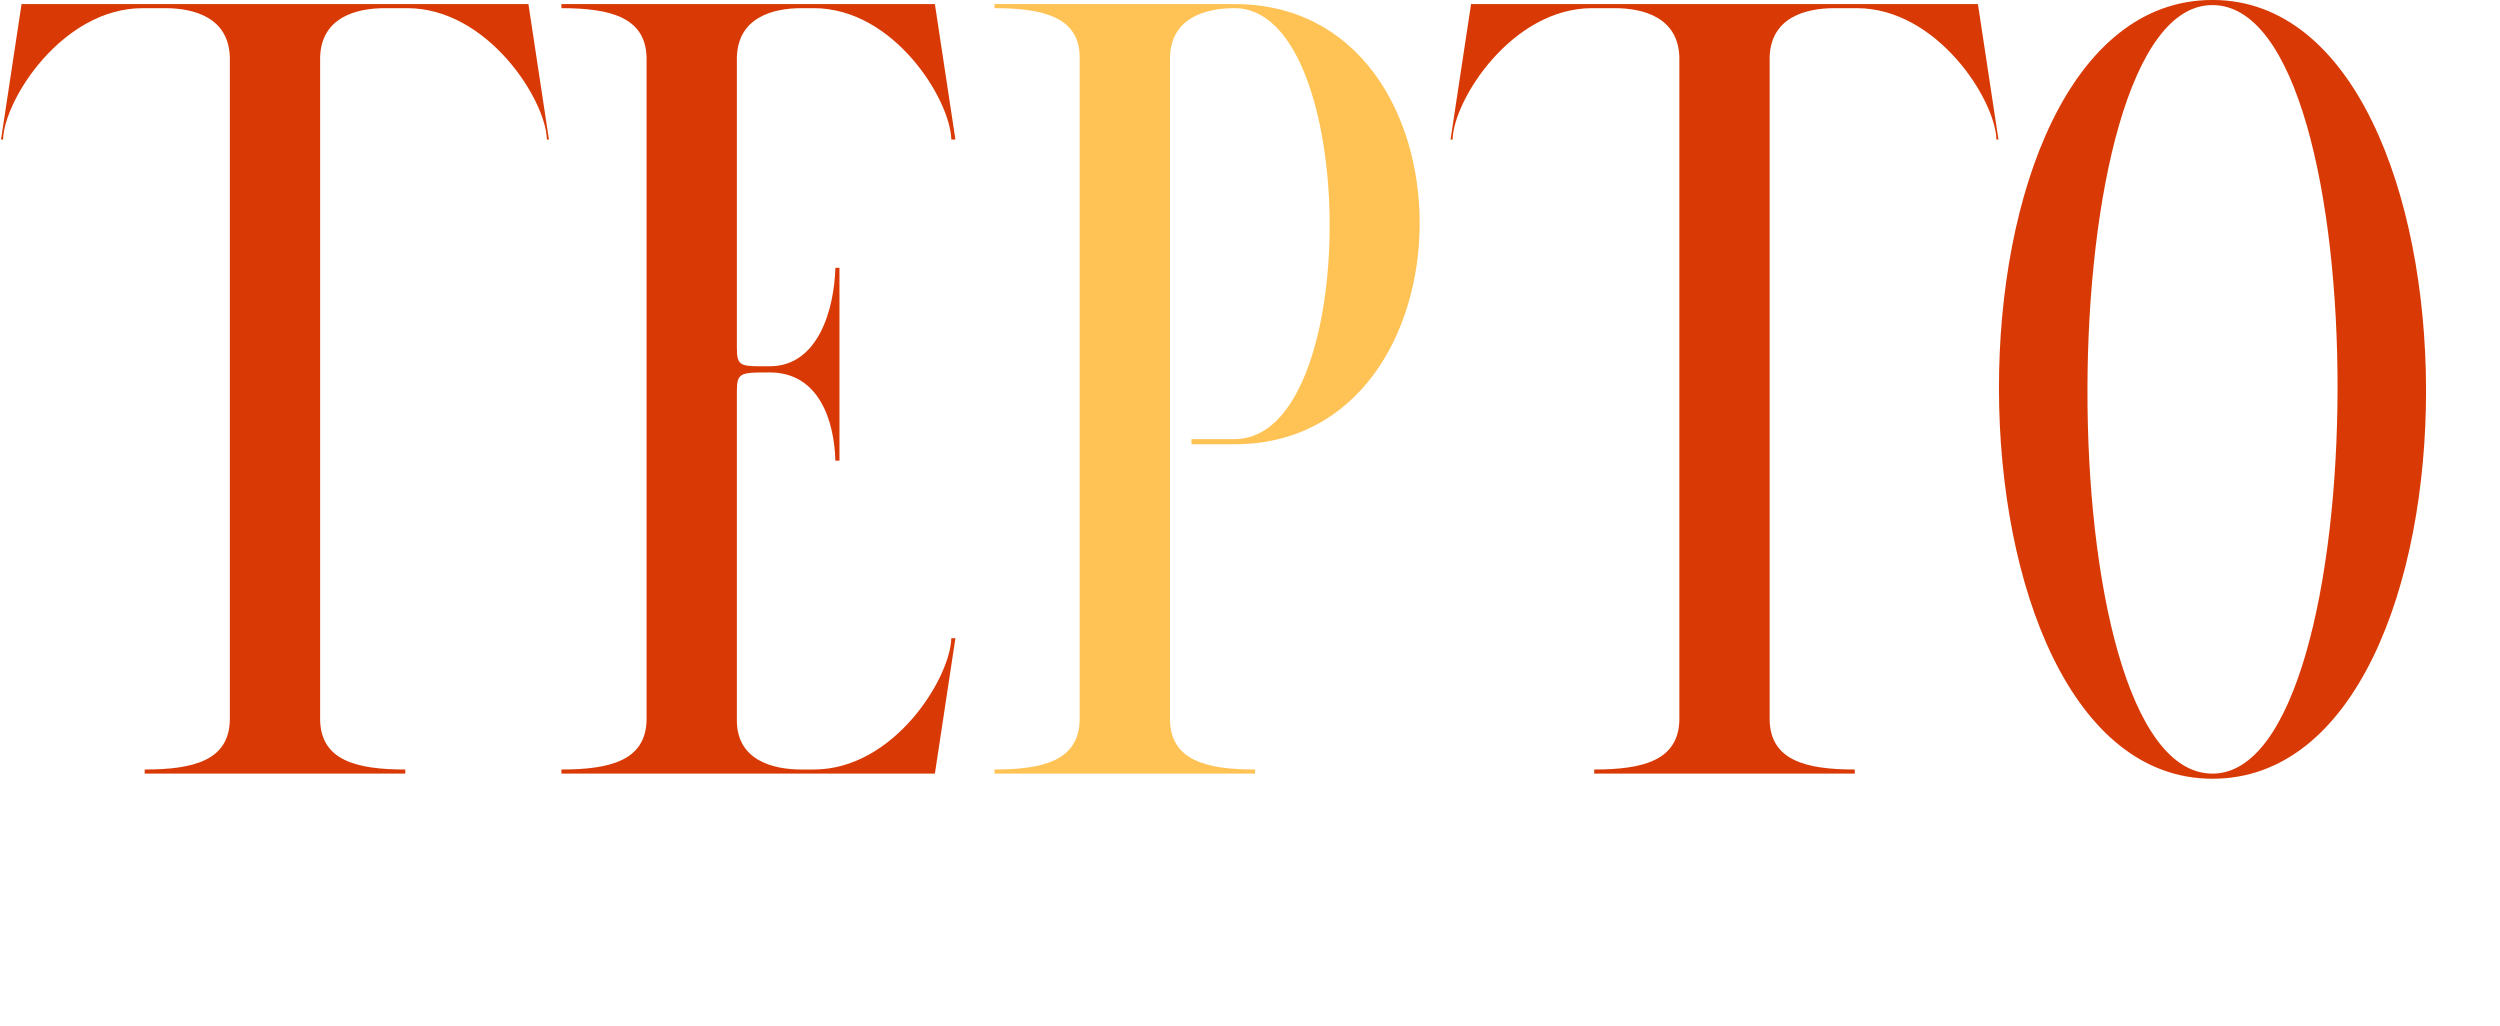
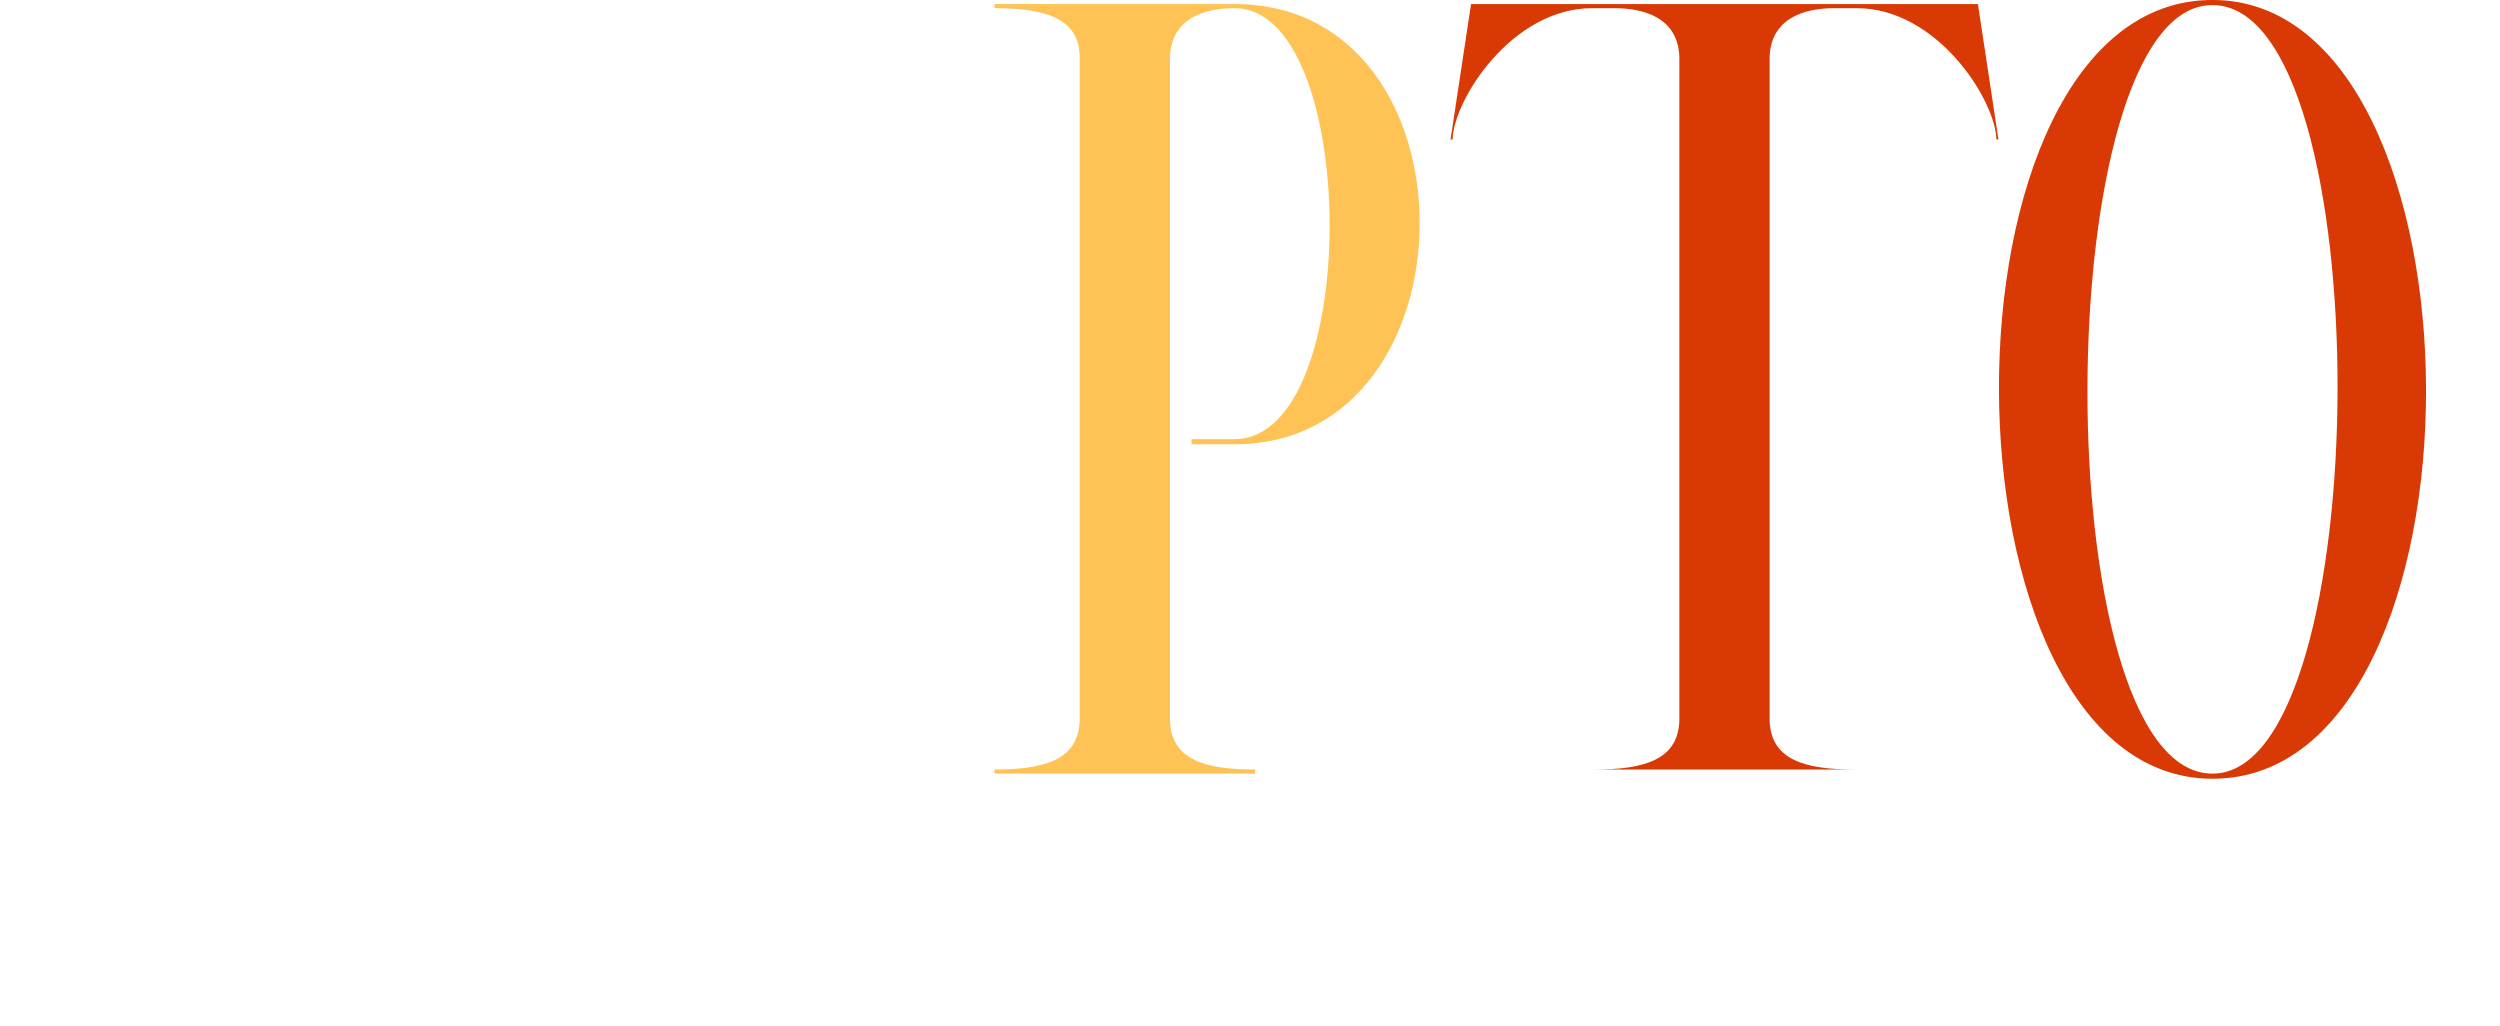
<svg xmlns="http://www.w3.org/2000/svg" width="307" height="126" viewBox="0 0 307 126" fill="none">
-   <path d="M17.766 95V94.496C23.814 94.496 28.098 93.362 28.224 88.448L28.224 7.052C28.098 2.138 23.814 1.004 20.286 1.004H17.514C7.686 1.004 0.504 12.218 0.378 17.132H0.126L2.646 0.5L50.022 0.5L64.89 0.5L67.41 17.132H67.158C67.032 12.218 59.85 1.004 50.022 1.004L47.25 1.004C43.722 1.004 39.438 2.138 39.312 7.052L39.312 88.448C39.438 93.362 43.722 94.496 49.77 94.496V95H17.766ZM94.519 44.978C100.567 44.978 102.457 37.796 102.583 32.882H103.087V56.57H102.583C102.457 51.656 100.567 45.734 94.519 45.734C90.991 45.734 90.487 45.734 90.487 48.002V88.448C90.487 93.362 94.897 94.496 98.425 94.496H99.937C109.765 94.496 116.695 83.282 116.821 78.368H117.325L114.805 95H98.425H68.941V94.496C74.989 94.496 79.273 93.362 79.399 88.448V7.052C79.273 2.138 74.989 1.004 68.941 1.004V0.5L99.937 0.5L114.805 0.5L117.325 17.132H116.821C116.695 12.218 109.765 1.004 99.937 1.004H98.425C94.897 1.004 90.613 2.138 90.487 7.052V42.71C90.487 45.104 90.991 44.978 94.519 44.978Z" fill="#D93A05" />
  <path d="M143.672 7.052V52.034V88.448C143.798 93.362 148.082 94.496 154.13 94.496V95H122.126V94.496C128.174 94.496 132.458 93.362 132.584 88.448V7.052C132.584 2.138 128.174 1.004 122.126 1.004V0.5L151.61 0.5C182.102 0.5 181.724 54.554 151.61 54.554H146.318V53.924H151.61C167.36 53.924 166.982 1.004 151.61 1.004C148.082 1.004 143.798 2.138 143.672 7.052Z" fill="#FFC355" />
-   <path d="M195.766 95V94.496C201.814 94.496 206.098 93.362 206.224 88.448V7.052C206.098 2.138 201.814 1.004 198.286 1.004H195.514C185.686 1.004 178.504 12.218 178.378 17.132H178.126L180.646 0.5L228.022 0.5L242.89 0.5L245.41 17.132H245.158C245.032 12.218 237.85 1.004 228.022 1.004L225.25 1.004C221.722 1.004 217.438 2.138 217.312 7.052V88.448C217.438 93.362 221.722 94.496 227.77 94.496V95H195.766ZM271.696 95C291.982 95 292.36 0.626 271.696 0.626C251.41 0.5 251.032 95 271.696 95ZM271.696 95.63C236.92 95.63 236.542 -0.004 271.696 -0.004C306.472 -0.004 306.85 95.63 271.696 95.63Z" fill="#D93A05" />
+   <path d="M195.766 95V94.496C201.814 94.496 206.098 93.362 206.224 88.448V7.052C206.098 2.138 201.814 1.004 198.286 1.004H195.514C185.686 1.004 178.504 12.218 178.378 17.132H178.126L180.646 0.5L228.022 0.5L242.89 0.5L245.41 17.132H245.158C245.032 12.218 237.85 1.004 228.022 1.004L225.25 1.004C221.722 1.004 217.438 2.138 217.312 7.052V88.448C217.438 93.362 221.722 94.496 227.77 94.496H195.766ZM271.696 95C291.982 95 292.36 0.626 271.696 0.626C251.41 0.5 251.032 95 271.696 95ZM271.696 95.63C236.92 95.63 236.542 -0.004 271.696 -0.004C306.472 -0.004 306.85 95.63 271.696 95.63Z" fill="#D93A05" />
</svg>